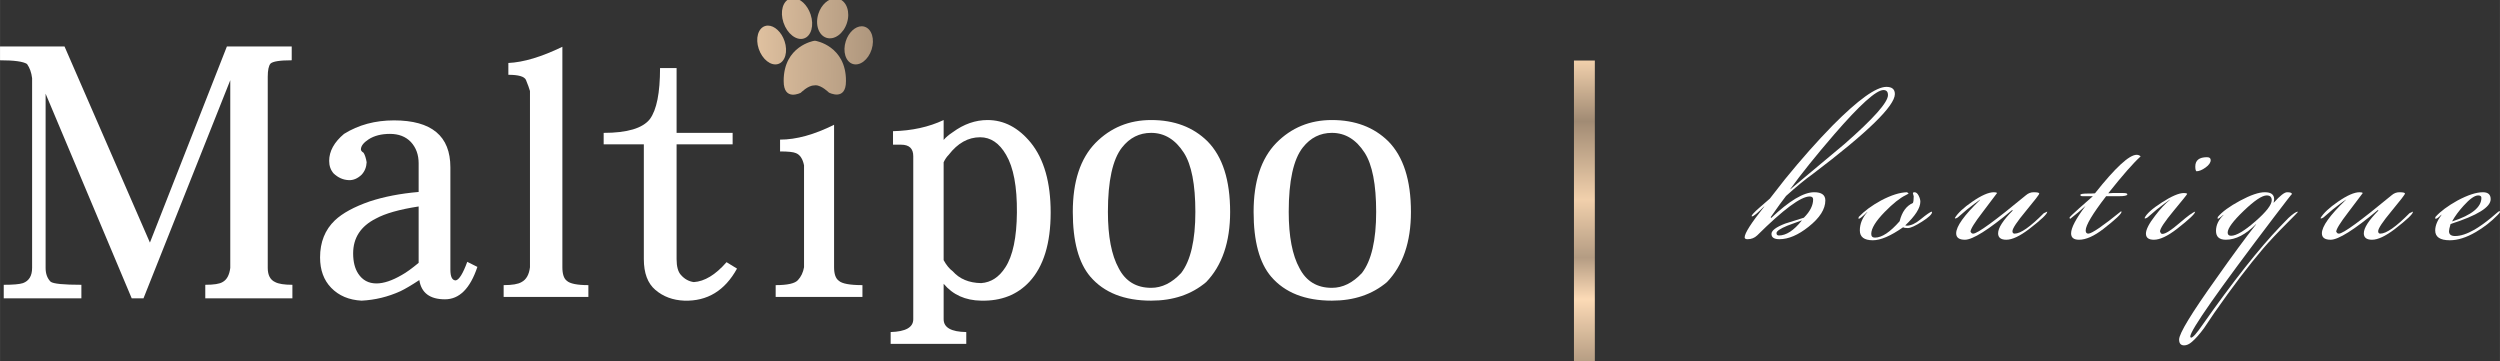
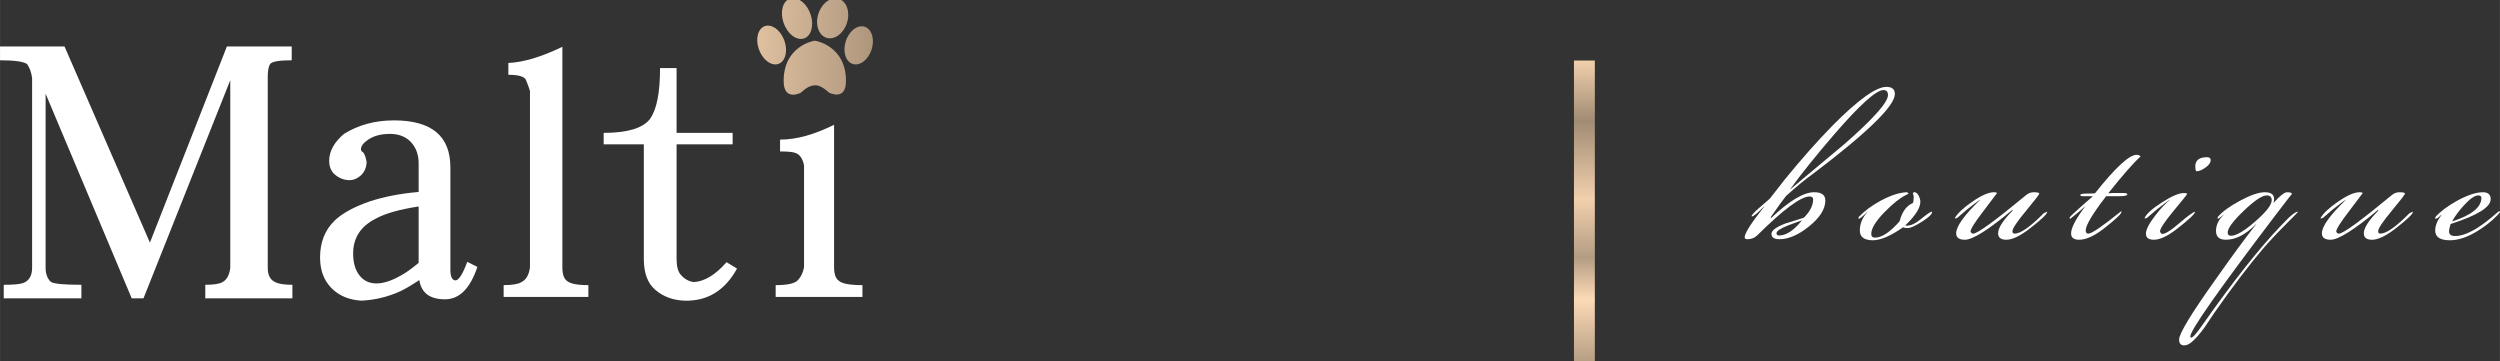
<svg xmlns="http://www.w3.org/2000/svg" xmlns:xlink="http://www.w3.org/1999/xlink" xml:space="preserve" width="43.349mm" height="6.265mm" style="shape-rendering:geometricPrecision; text-rendering:geometricPrecision; image-rendering:optimizeQuality; fill-rule:evenodd; clip-rule:evenodd" viewBox="0 0 4334.92 626.52">
  <rect x="0" y="0" width="4334.92" height="626.52" fill="#333333" stroke="none" />
  <defs>
    <style type="text/css">  .fil1 {fill:white;fill-rule:nonzero} .fil0 {fill:url(#id0)} .fil3 {fill:url(#id1)} .fil4 {fill:url(#id2)} .fil6 {fill:url(#id3)} .fil5 {fill:url(#id4)} .fil2 {fill:url(#id5)}  </style>
    <linearGradient id="id0" gradientUnits="userSpaceOnUse" x1="2747.31" y1="629.82" x2="2747.31" y2="104.96">
      <stop offset="0" style="stop-opacity:1; stop-color:#B49C82" />
      <stop offset="0.212" style="stop-opacity:1; stop-color:#FCDAB6" />
      <stop offset="0.349" style="stop-opacity:1; stop-color:#B49C83" />
      <stop offset="0.541" style="stop-opacity:1; stop-color:#F1D0AC" />
      <stop offset="0.8" style="stop-opacity:1; stop-color:#A18B74" />
      <stop offset="1" style="stop-opacity:1; stop-color:#F1D0AC" />
    </linearGradient>
    <linearGradient id="id1" gradientUnits="userSpaceOnUse" xlink:href="#id0" x1="663.9" y1="62.18" x2="1781.77" y2="82.43"> </linearGradient>
    <linearGradient id="id2" gradientUnits="userSpaceOnUse" xlink:href="#id0" x1="652.77" y1="17.3" x2="1768.68" y2="37.61"> </linearGradient>
    <linearGradient id="id3" gradientUnits="userSpaceOnUse" xlink:href="#id0" x1="552.57" y1="99.64" x2="1819.87" y2="118.43"> </linearGradient>
    <linearGradient id="id4" gradientUnits="userSpaceOnUse" xlink:href="#id0" x1="646.64" y1="64" x2="1762.54" y2="84.31"> </linearGradient>
    <linearGradient id="id5" gradientUnits="userSpaceOnUse" xlink:href="#id0" x1="657.6" y1="15.97" x2="1777.54" y2="36.19"> </linearGradient>
  </defs>
  <g id="Слой_x0020_1">
    <polygon class="fil0" points="2765.41,629.82 2765.41,104.96 2729.21,104.96 2729.21,629.82 " />
    <path class="fil1" d="M506.96 517.26l-151.05 0 0 -23.42c14.83,0 24.8,-1.56 29.86,-4.69 7.41,-3.9 11.91,-12.09 13.47,-24.59l0 -325.49 -150.46 378.19 -20.47 0 -149.28 -354.78 0 302.08c0,10.16 2.91,18.15 8.77,24 4.67,3.52 22.44,5.28 53.27,5.28l0 23.42 -134.64 0 0 -23.42c16.39,0 27.51,-0.97 33.36,-2.92 10.53,-3.9 15.82,-12.68 15.82,-26.36l0 -329c-1.17,-9.76 -4.11,-17.95 -8.79,-24.59 -6.64,-4.29 -22.24,-6.44 -46.83,-6.44l0 -24 111.81 0 148.11 340.13 133.48 -340.13 112.39 0 0 24c-20.67,0 -32.97,1.96 -36.88,5.86 -3.12,3.9 -4.68,11.51 -4.68,22.82l0 331.35c0,12.5 4.3,20.69 12.88,24.59 5.86,3.13 15.8,4.69 29.86,4.69l0 23.42z" />
    <path class="fil1" d="M725.88 455.78l0 -97.76c-33.18,5.07 -57.95,12.1 -74.34,21.08 -26.15,13.26 -39.24,33.36 -39.24,60.3 0,14.44 2.94,26.15 8.8,35.12 7.41,11.32 17.94,16.97 31.59,16.97 12.5,0 27.13,-4.87 43.92,-14.63 7.79,-4.29 17.56,-11.31 29.27,-21.08zm101.86 7.03c-12.5,37.46 -31.24,56.2 -56.19,56.2 -26.15,0 -41,-11.12 -44.5,-33.37 -13.67,8.98 -24.59,15.42 -32.77,19.32 -21.47,9.75 -43.92,15.22 -67.33,16.39 -21.88,-1.17 -39.44,-8.58 -52.68,-22.24 -12.89,-13.27 -19.32,-30.83 -19.32,-52.7 0,-26.53 8.56,-48 25.76,-64.39 13.24,-12.48 33.36,-23.42 60.28,-32.78 24.97,-8.2 53.29,-13.67 84.89,-16.4l0 -49.75c0,-14.83 -4.48,-27.13 -13.47,-36.89 -8.98,-9.37 -21.07,-14.05 -36.28,-14.05 -14.85,0 -27.14,3.13 -36.88,9.37 -9,5.85 -13.47,11.71 -13.47,17.56 0,1.96 1.55,3.91 4.67,5.86 2.36,3.91 4.12,9.36 5.27,16.39 -0.39,8.59 -3.33,15.8 -8.77,21.65 -7.03,6.65 -14.44,9.76 -22.26,9.37 -9.75,-0.38 -18.53,-4.28 -26.33,-11.7 -5.09,-5.86 -7.62,-13.08 -7.62,-21.67 0,-16.77 8.59,-32.39 25.77,-46.83 24.97,-15.61 53.85,-23.41 86.63,-23.41 65.18,0 97.77,27.13 97.77,81.37l0 177.38c0,12.5 3.12,18.73 9.36,18.73 5.85,-1.17 12.49,-11.9 19.91,-32.19l17.56 8.78z" />
    <path class="fil1" d="M1020.2 514.9l-146.93 0 0 -20.48c14.83,0 25.15,-1.75 31,-5.27 8.21,-4.29 13.09,-12.88 14.65,-25.75l0 -305.59c-1.17,-4.3 -3.52,-10.74 -7.03,-19.33 -2.73,-5.86 -12.88,-8.78 -30.44,-8.78l0 -20.49c26.15,-1.16 57.39,-10.53 93.66,-28.09l0 382.28c0,11.71 2.55,19.51 7.61,23.41 5.48,5.08 17.95,7.61 37.48,7.61l0 20.48z" />
    <path class="fil1" d="M1277.94 465.74c-21.07,38.25 -51.51,56.78 -91.31,55.61 -19.91,-0.77 -36.7,-7.02 -50.35,-18.73 -13.27,-11.32 -19.92,-29.08 -19.92,-53.28l0 -199.04 -69.66 0 0 -19.9c40.98,0 67.72,-8 80.22,-24 11.7,-16.01 17.56,-45.47 17.56,-88.41l28.68 0 0 112.41 97.18 0 0 19.9 -97.18 0 0 199.04c0,12.88 2.53,22.06 7.61,27.52 6.24,7.03 13.65,11.12 22.25,12.29 18.73,-1.17 37.65,-12.68 56.76,-34.53l18.16 11.12z" />
    <path class="fil1" d="M1495.42 514.9l-150.46 0 0 -20.48c20.68,0 33.56,-2.93 38.65,-8.78 5.45,-5.85 8.98,-13.26 10.54,-22.24l0 -176.8c-2.36,-11.31 -7.04,-18.34 -14.07,-21.08 -4.29,-1.95 -13.44,-2.93 -27.5,-2.93l0 -20.48c28.09,0 59.33,-8.59 93.66,-25.77l0 247.06c0,11.71 2.73,19.51 8.21,23.41 5.46,5.08 19.11,7.61 40.97,7.61l0 20.48z" />
-     <path class="fil1" d="M1763.27 368.55c0.39,-44.87 -5.85,-78.24 -18.74,-100.1 -11.7,-20.29 -26.73,-30.45 -45.06,-30.45 -20.7,0 -38.85,10.16 -54.45,30.45 -3.5,3.51 -6.43,7.81 -8.79,12.88l0 169.77c4.71,8.59 9.97,15.03 15.83,19.32 11.71,13.27 28.09,20.11 49.18,20.49 17.14,-1.17 31.21,-10.34 42.15,-27.52 12.85,-19.91 19.5,-51.51 19.88,-94.84zm58.54 0c0,53.47 -12.29,93.48 -36.86,120.02 -21.09,22.64 -49,33.57 -83.71,32.78 -27.33,-0.39 -49,-10.14 -65.01,-29.27l0 61.47c0,14.43 13.09,21.85 39.24,22.24l0 20.49 -131.13 0 0 -20.49c26.12,-0.77 39.21,-8.19 39.21,-22.24l0 -282.76c0,-13.27 -7.03,-19.9 -21.06,-19.9l-14.06 0 0 -23.42c32.8,-0.77 62.06,-7.22 87.8,-19.32l0 34.53c3.91,-4.68 9.18,-9.16 15.83,-13.46 19.11,-14.04 39.21,-21.07 60.3,-21.07 28.47,0 53.45,13.09 74.92,39.22 23.03,28.49 34.53,68.89 34.53,121.18z" />
-     <path class="fil1" d="M2072.71 367.39c0,-47.62 -6.65,-81.76 -19.92,-102.46 -14.82,-23.02 -33.76,-34.53 -56.77,-34.53 -20.29,0 -37.08,8.4 -50.35,25.16 -16.39,20.7 -24.6,57.97 -24.6,111.83 0,42.54 6.25,75.13 18.74,97.76 11.71,22.63 30.44,33.96 56.21,33.96 18.74,0 36.1,-8.58 52.1,-25.77 16.38,-21.46 24.59,-56.78 24.59,-105.95zm60.3 0c0,52.29 -13.86,92.89 -41.56,121.76 -25.39,21.47 -57.19,32.19 -95.43,32.19 -46.44,0 -81.59,-13.84 -105.39,-41.56 -20.29,-23.8 -30.44,-61.26 -30.44,-112.39 0,-52.7 13.08,-92.5 39.23,-119.43 26.15,-26.53 58.33,-39.81 96.6,-39.81 40.19,0 72.78,12.3 97.75,36.88 26.15,26.55 39.24,67.32 39.24,122.36z" />
-     <path class="fil1" d="M2386.23 367.39c0,-47.62 -6.65,-81.76 -19.91,-102.46 -14.83,-23.02 -33.76,-34.53 -56.77,-34.53 -20.3,0 -37.09,8.4 -50.36,25.16 -16.38,20.7 -24.59,57.97 -24.59,111.83 0,42.54 6.24,75.13 18.74,97.76 11.7,22.63 30.44,33.96 56.21,33.96 18.73,0 36.09,-8.58 52.09,-25.77 16.39,-21.46 24.59,-56.78 24.59,-105.95zm60.3 0c0,52.29 -13.85,92.89 -41.56,121.76 -25.39,21.47 -57.18,32.19 -95.42,32.19 -46.45,0 -81.59,-13.84 -105.39,-41.56 -20.3,-23.8 -30.45,-61.26 -30.45,-112.39 0,-52.7 13.09,-92.5 39.24,-119.43 26.15,-26.53 58.33,-39.81 96.6,-39.81 40.18,0 72.77,12.3 97.75,36.88 26.15,26.55 39.23,67.32 39.23,122.36z" />
    <path class="fil2" d="M1448.71 -2.84l-0.1 0c-12.06,0 -24.48,10.77 -29.59,26.74l0 0c-5.94,18.63 0.33,37.28 14.01,41.64l0 0c13.68,4.39 29.59,-7.18 35.55,-25.81l0 0c5.95,-18.64 -0.32,-37.28 -14,-41.65l0 0c-1.92,-0.62 -3.89,-0.91 -5.87,-0.92z" />
    <path class="fil3" d="M1494.21 45.56l-0.08 0c-11.05,0 -22.68,10.5 -27.6,25.91l0 0c-5.69,17.84 -0.28,35.5 12.1,39.45l0 0c12.38,3.96 27.03,-7.29 32.73,-25.12l0 0c5.69,-17.83 0.28,-35.49 -12.11,-39.44l0 0c-1.65,-0.53 -3.34,-0.79 -5.04,-0.8z" />
    <path class="fil4" d="M1375.39 -3.3l-0.08 0c-1.67,0.01 -3.32,0.24 -4.93,0.74l0 0c-12.97,3.93 -18.28,22.65 -11.85,41.8l0 0c6.43,19.16 22.16,31.5 35.16,27.55l0 0c12.97,-3.94 18.28,-22.65 11.85,-41.81l0 0c-5.63,-16.75 -18.36,-28.28 -30.15,-28.28z" />
    <path class="fil5" d="M1331.61 44.38l-0.07 0 -0.08 0c-1.56,0.01 -3.09,0.24 -4.59,0.69l0 0c-12.37,3.73 -17.4,21.52 -11.25,39.72l0 0c6.15,18.21 21.15,29.94 33.52,26.22l0 0c12.35,-3.73 17.4,-21.51 11.24,-39.72l0 0c-5.37,-15.93 -17.53,-26.91 -28.77,-26.91z" />
    <path class="fil6" d="M1411.52 70.8c0,0 -52.94,8.71 -52.68,69.68l0 0c-0.16,35.81 29.61,20.4 29.61,20.4l0 0c0,0 12.59,-12.74 23.07,-12.74l0 0 2.67 -0.28c10.49,0 23.08,12.64 23.08,12.64l0 0c0,0 29.78,15.75 29.61,-20.05l0 0c0.25,-60.97 -52.69,-69.65 -52.69,-69.65l0 0 -2.67 0z" />
    <g id="_1984898898000">
      <path class="fil1" d="M3273.72 164.88c0,-5.81 -2.61,-8.73 -7.83,-8.73 -12.58,0 -41.11,25.71 -85.6,77.11 -31.9,37.03 -57.22,68.55 -75.93,94.55l0 0.46c31.29,-26 62.59,-52.17 93.88,-78.48 50.32,-44.06 75.48,-72.36 75.48,-84.91zm-149.57 217.7l0 -0.46c-8.28,3.07 -16.57,6.14 -24.85,9.2 -12.59,5.22 -18.87,9.52 -18.87,12.89 0,2.76 1.38,4.14 4.14,4.14 12.58,0 25.77,-8.58 39.58,-25.77zm161.53 -219.52c0,20.56 -47.4,66.73 -142.2,138.52 -12.59,8.9 -28.07,21.63 -46.48,38.19 -5.83,7.37 -14.73,19.64 -26.69,36.83l0.92 1.38c31.29,-29.76 56.14,-44.64 74.55,-44.64 12.88,0 19.33,4.76 19.33,14.26 0,15.04 -9.66,30.23 -28.99,45.56 -18.11,14.43 -34.98,21.63 -50.62,21.63 -9.21,0 -13.81,-3.06 -13.81,-9.2 0,-5.82 7.97,-11.81 23.93,-17.95 10.73,-3.37 21.47,-6.74 32.21,-10.12 10.74,-10.74 16.11,-21.32 16.11,-31.76 0,-3.37 -2,-5.06 -5.98,-5.06 -15.35,0 -45.72,22.53 -91.13,67.61 -4.6,4.32 -10.12,6.48 -16.56,6.48 -3.38,0 -5.07,-1.08 -5.07,-3.24 0,-7.12 11.36,-24.9 34.06,-53.36l-0.46 0c-11.35,11.35 -18.25,17.03 -20.71,17.03 -0.3,0 -0.61,-0.16 -0.92,-0.46 0.31,-2.15 5.06,-7.21 14.27,-15.19l17.49 -15.19c5.82,-7.66 14.57,-18.87 26.23,-33.59 28.22,-34.67 55.83,-65.82 82.84,-93.43 44.18,-44.48 75.16,-66.72 92.96,-66.72 9.81,0 14.72,4.13 14.72,12.42z" />
      <path class="fil1" d="M3350.11 367.85c0,3.68 -5.84,9.21 -17.49,16.56 -11.67,7.37 -19.79,11.06 -24.39,11.06 -3.99,0 -6.75,-0.47 -8.29,-1.38 -21.47,15.03 -38.96,22.54 -52.46,22.54 -15.03,0 -22.55,-5.67 -22.55,-17.02 0,-11.35 4.3,-21.94 12.89,-31.76l0 -0.46c-7.99,7.98 -12.89,11.97 -14.73,11.97 -0.3,0 -0.46,-0.15 -0.46,-0.46l0 -0.92 0.46 -1.85c9.51,-10.12 22.39,-19.63 38.66,-28.53 17.49,-9.2 32.51,-13.96 45.1,-14.26l2.76 2.3c-0.31,0.31 -2,1.22 -5.06,2.76 -10.13,4.91 -22.25,14.57 -36.36,28.99 -15.64,15.96 -23.47,28.7 -23.47,38.2 0,4.3 2.14,6.44 6.45,6.44 11.96,0 26.22,-9.46 42.79,-28.41 3.98,-16.14 11.66,-26.69 23.01,-31.66 0.92,-2.17 1.38,-6.04 1.38,-11.64 0,-0.62 -0.23,-1.47 -0.69,-2.56 -0.46,-1.08 -0.69,-1.94 -0.69,-2.56 0,-1.24 0.92,-1.86 2.77,-1.86 2.76,0 5.13,1.94 7.13,5.84 1.99,3.9 2.99,7.41 2.99,10.52 0,10.91 -8.74,24.63 -26.23,41.15 0.92,0.32 1.84,0.47 2.76,0.47 7.05,0 15.03,-3.68 23.93,-11.04 10.12,-8.29 16.57,-12.73 19.32,-13.35 0.31,0.31 0.47,0.62 0.47,0.92z" />
      <path class="fil1" d="M3549.83 367.4c0,3.71 -10.43,13.62 -31.29,29.73 -16.27,12.39 -29.46,18.58 -39.58,18.58 -9.51,0 -14.27,-3.71 -14.27,-11.14 0,-9.29 8.44,-22.44 25.32,-39.47l-0.93 -0.93c-41.12,34.36 -68.42,51.54 -81.91,51.54 -10.13,0 -15.19,-3.7 -15.19,-11.12 0,-12.04 13.8,-31.34 41.42,-57.91l0 -0.46c-4.91,3.38 -12.27,8.91 -22.09,16.57 -3.68,3.38 -9.21,8.13 -16.57,14.27 -1.84,1.22 -3.37,1.84 -4.6,1.84l-0.46 -0.95c5.22,-8.55 15.19,-17.88 29.91,-28 15.95,-11.07 28.54,-16.61 37.74,-16.61 3.06,0 4.9,0.47 5.52,1.41 -0.31,0.64 -8.74,11.81 -25.31,33.54 -13.81,17.95 -20.71,29.13 -20.71,33.53 0.3,0.32 0.76,0.95 1.38,1.89 0.61,0.95 1.68,1.42 3.23,1.42 7.36,0 37.88,-22.22 91.58,-66.67 3.98,-3.41 8.43,-5.12 13.34,-5.12 6.44,0 9.67,0.77 9.67,2.33 0,1.55 -7.76,11.65 -23.25,30.3 -15.49,18.65 -23.24,30.31 -23.24,34.97 0,1.24 0.3,2.25 0.92,3.03 0.62,0.77 1.54,1.16 2.76,1.16 10.43,0 27.31,-11.81 50.63,-35.4l5.98 -2.8 0 0.47z" />
      <path class="fil1" d="M3711.82 271.21c-12.59,11.35 -31.29,32.67 -56.15,63.97 2.46,-0.3 4.91,-0.46 7.37,-0.46l18.87 0c4.6,0 6.9,0.76 6.9,2.3 0,2.14 -5.06,3.22 -15.19,3.22l-21.63 0c-23.63,30.68 -35.43,50.48 -35.43,59.37 0,3.67 1.53,5.52 4.6,5.52 5.82,0 24.69,-12.89 56.61,-38.66 0.6,0 0.91,0.31 0.91,0.92 0,3.38 -10.43,13.2 -31.29,29.46 -16.26,12.58 -30.37,18.87 -42.34,18.87 -9.2,0 -13.8,-3.69 -13.8,-11.06 0,-9.5 8.28,-25.3 24.85,-47.39l0.46 -0.46c-7.18,6.75 -16.07,14.27 -26.67,22.55 -0.94,-0.31 -1.41,-0.92 -1.41,-1.84 0,-0.92 5.68,-6.44 17.03,-16.57 14.11,-12.27 21.93,-19.18 23.47,-20.71l-9.2 0 -8.74 0 -2.77 -0.38c-0.61,-0.51 -0.92,-1.15 -0.92,-1.92 0,-1.54 4.14,-2.3 12.43,-2.3 7.36,0 11.65,-0.16 12.88,-0.46 35.28,-44.48 59.37,-66.73 72.26,-66.73 2.76,0 5.06,0.92 6.9,2.76z" />
      <path class="fil1" d="M3833.31 277.65c0,4.3 -2.99,8.6 -8.97,12.89 -5.99,4.3 -11.28,6.44 -15.88,6.44 -1.23,-1.22 -1.84,-3.98 -1.84,-8.29 0,-10.73 6.75,-16.1 20.24,-16.1 4.3,0 6.45,1.69 6.45,5.06zm-27.15 89.74c0,3.38 -10.44,13.19 -31.29,29.46 -16.27,12.58 -29.62,18.86 -40.04,18.86 -9.21,0 -13.81,-3.52 -13.81,-10.58 0,-7.06 5.36,-17.49 16.11,-31.3 8.89,-11.65 17.33,-20.7 25.31,-27.15l0 -0.46c-4.91,3.38 -12.27,8.9 -22.09,16.57 -3.68,3.38 -9.2,8.13 -16.57,14.27 -1.84,1.22 -3.37,1.84 -4.6,1.84l-0.46 -0.92c3.07,-7.06 13.03,-16.04 29.91,-26.93 16.87,-10.88 29.61,-16.33 38.2,-16.33 2.14,0 3.98,0.31 5.52,0.92l0 0.92c0,0.62 -7.82,10.35 -23.47,29.22 -15.64,18.87 -23.47,30.76 -23.47,35.67 0.31,0.91 0.77,1.84 1.39,2.76 0.62,0.92 1.54,1.38 2.78,1.38 5.26,0 15.07,-6.22 29.45,-18.64 14.37,-12.43 23.57,-19.1 27.59,-20.02l-0.46 0.46z" />
      <path class="fil1" d="M3939.15 347.14c0,-5.52 -2.91,-8.28 -8.74,-8.28 -7.98,0 -21.25,8.9 -39.81,26.69 -18.57,17.79 -27.84,30.37 -27.84,37.74 0,3.68 1.99,5.52 5.98,5.52 8.9,0 22.86,-8.28 41.88,-24.86 19.02,-16.56 28.53,-28.82 28.53,-36.81zm45.11 20.71c0,0.31 -5.38,5.83 -16.11,16.57 -18.72,18.72 -33.45,34.36 -44.18,46.94 -24.85,29.15 -52.93,66.11 -84.22,110.91 -6.14,8.9 -12.12,17.79 -17.95,26.69 -7.66,10.43 -14.73,18.41 -21.17,23.93 -4.6,3.99 -9.04,5.99 -13.34,5.99 -5.83,0 -8.75,-3.39 -8.75,-10.13 0,-10.43 21.48,-45.71 64.43,-105.84 27.61,-39.28 50.63,-70.57 69.03,-93.89l0 -0.46c-17.8,18.1 -35.28,27.15 -52.46,27.15 -11.35,0 -17.03,-5.11 -17.03,-15.35 0,-9.92 4.3,-19.07 12.89,-27.44l0 -0.47c-5.53,4.61 -8.59,6.91 -9.21,6.91 -0.3,0 -0.61,-0.16 -0.92,-0.46l0 -0.92 0.46 -1.84c7.37,-8.9 20.17,-18.25 38.43,-28.08 18.25,-9.81 32.59,-14.72 43.02,-14.72 10.74,0 16.12,3.98 16.12,11.96 0,1.84 -0.31,3.84 -0.92,5.98l0.45 0c10.74,-11.96 18.42,-17.94 23.02,-17.94 5.52,0 8.28,1.07 8.28,3.22 0,-0.61 -10.28,12.61 -30.83,39.65 -96.95,127.56 -145.43,196.72 -145.43,207.48 0,0.3 0.16,0.69 0.46,1.15 0.31,0.46 0.62,0.69 0.92,0.69 3.07,0 9.67,-7.37 19.79,-22.09 53.08,-75.48 98.02,-132.39 134.84,-170.74 5.82,-6.13 10.59,-11.05 14.27,-14.72 7.66,-7.06 13.03,-10.74 16.11,-11.05l0 0.92z" />
      <path class="fil1" d="M4183.98 367.4c0,3.71 -10.43,13.62 -31.29,29.73 -16.27,12.39 -29.45,18.58 -39.58,18.58 -9.51,0 -14.27,-3.71 -14.27,-11.14 0,-9.29 8.44,-22.44 25.31,-39.47l-0.91 -0.93c-41.13,34.36 -68.43,51.54 -81.93,51.54 -10.12,0 -15.18,-3.7 -15.18,-11.12 0,-12.04 13.81,-31.34 41.42,-57.91l0 -0.46c-4.91,3.38 -12.28,8.91 -22.09,16.57 -3.68,3.38 -9.2,8.13 -16.57,14.27 -1.84,1.22 -3.37,1.84 -4.6,1.84l-0.46 -0.95c5.22,-8.55 15.19,-17.88 29.92,-28 15.94,-11.07 28.53,-16.61 37.73,-16.61 3.07,0 4.91,0.47 5.52,1.41 -0.31,0.64 -8.74,11.81 -25.31,33.54 -13.8,17.95 -20.71,29.13 -20.71,33.53 0.3,0.32 0.77,0.95 1.38,1.89 0.61,0.95 1.69,1.42 3.22,1.42 7.36,0 37.89,-22.22 91.59,-66.67 3.98,-3.41 8.43,-5.12 13.34,-5.12 6.44,0 9.67,0.77 9.67,2.33 0,1.55 -7.76,11.65 -23.24,30.3 -15.5,18.65 -23.24,30.31 -23.24,34.97 0,1.24 0.29,2.25 0.91,3.03 0.62,0.77 1.54,1.16 2.76,1.16 10.43,0 27.31,-11.81 50.63,-35.4l5.98 -2.8 0 0.47z" />
      <path class="fil1" d="M4302.71 343.09c0,-2.82 -1.84,-4.23 -5.52,-4.23 -6.14,0 -14.58,5.95 -25.32,17.85 -8.28,9.09 -14.88,18.01 -19.78,26.78l0 0.47c33.74,-10.96 50.62,-24.58 50.62,-40.87zm32.21 24.3c0,0.92 -1.38,2.76 -4.14,5.53 -11.35,11.66 -23.93,21.47 -37.73,29.44 -16.27,9.52 -31.31,14.27 -45.11,14.27 -16.88,0 -25.31,-5.67 -25.31,-17.02 0,-8.29 3.68,-17.34 11.05,-27.16l-0.5 0c-4.69,4.61 -7.87,6.91 -9.54,6.91 -0.33,0 -0.67,-0.15 -1.01,-0.47l0 -0.93 0.47 -1.86c8.67,-9.61 21.37,-19.05 38.09,-28.35 17.97,-9.61 32.69,-14.41 44.15,-14.41 8.98,0 13.48,4.01 13.48,12.03 0,13.9 -23.17,28.25 -69.5,43.06 -1.84,6.18 -2.76,10.35 -2.76,12.51 0,5.55 3.53,8.33 10.59,8.33 9.5,0 20.71,-3.68 33.59,-11.04 8.89,-5.22 18.56,-12.12 29,-20.71 8.89,-7.67 13.49,-11.51 13.8,-11.51 0.92,0 1.38,0.46 1.38,1.38z" />
    </g>
  </g>
</svg>